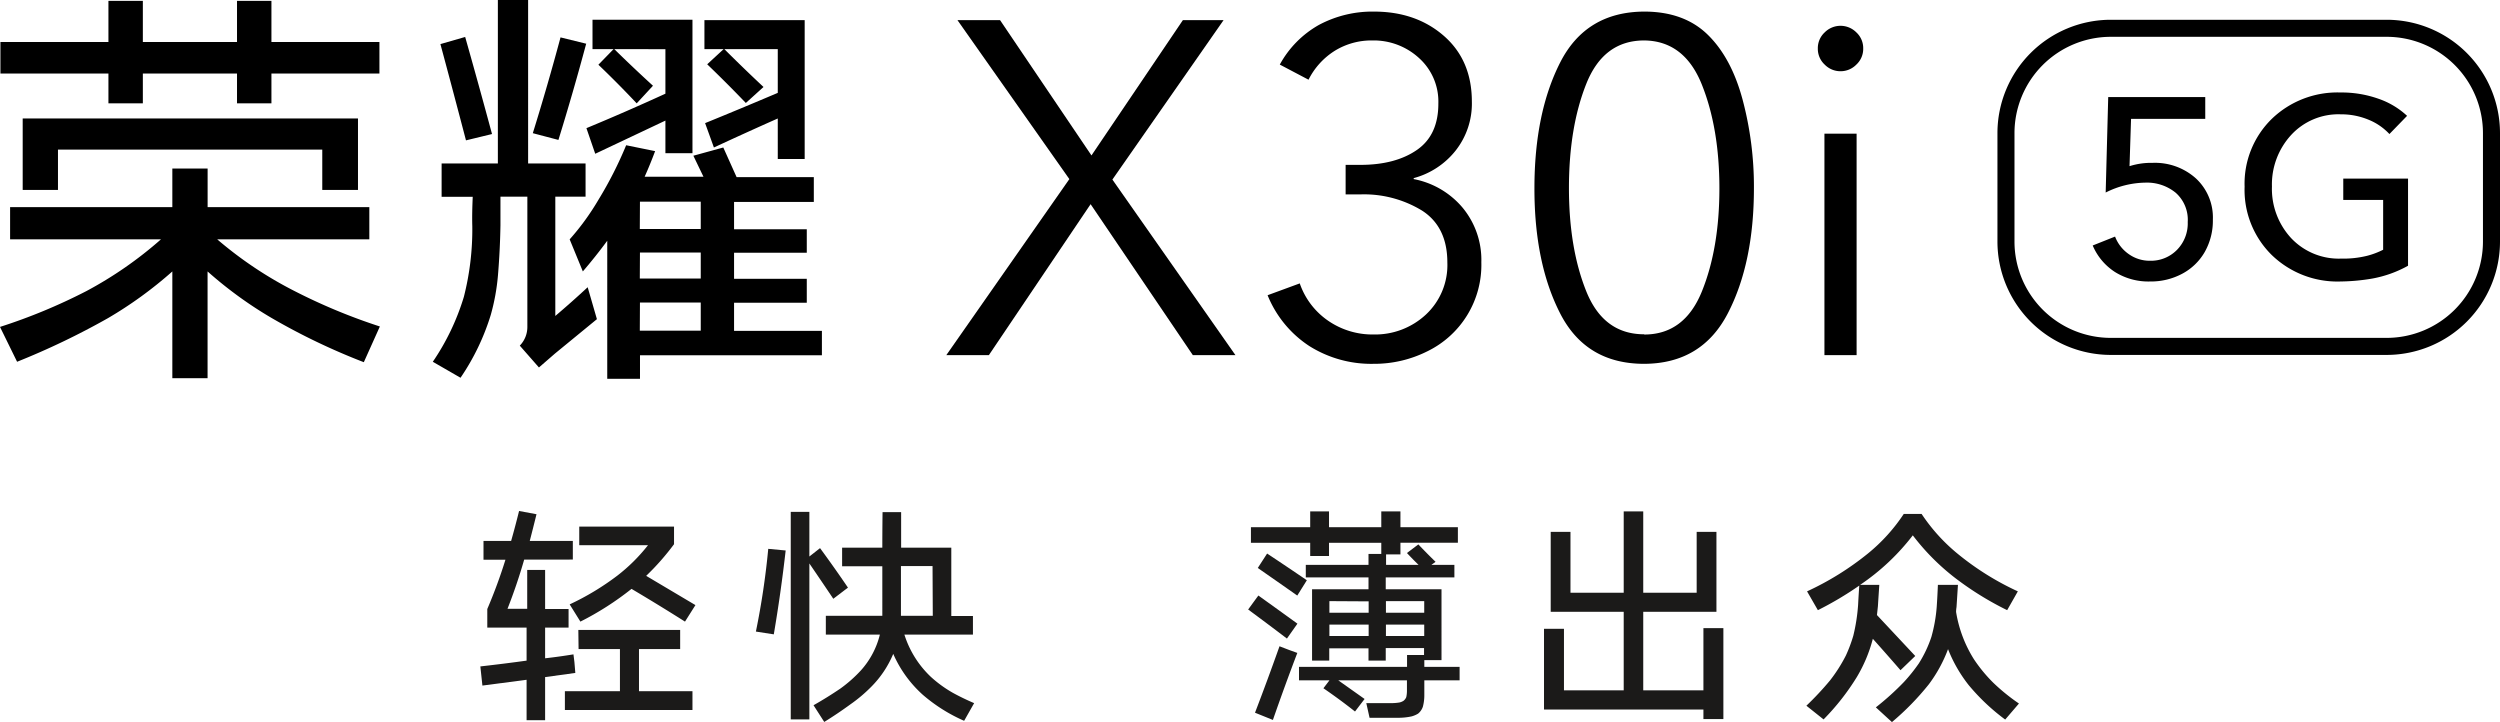
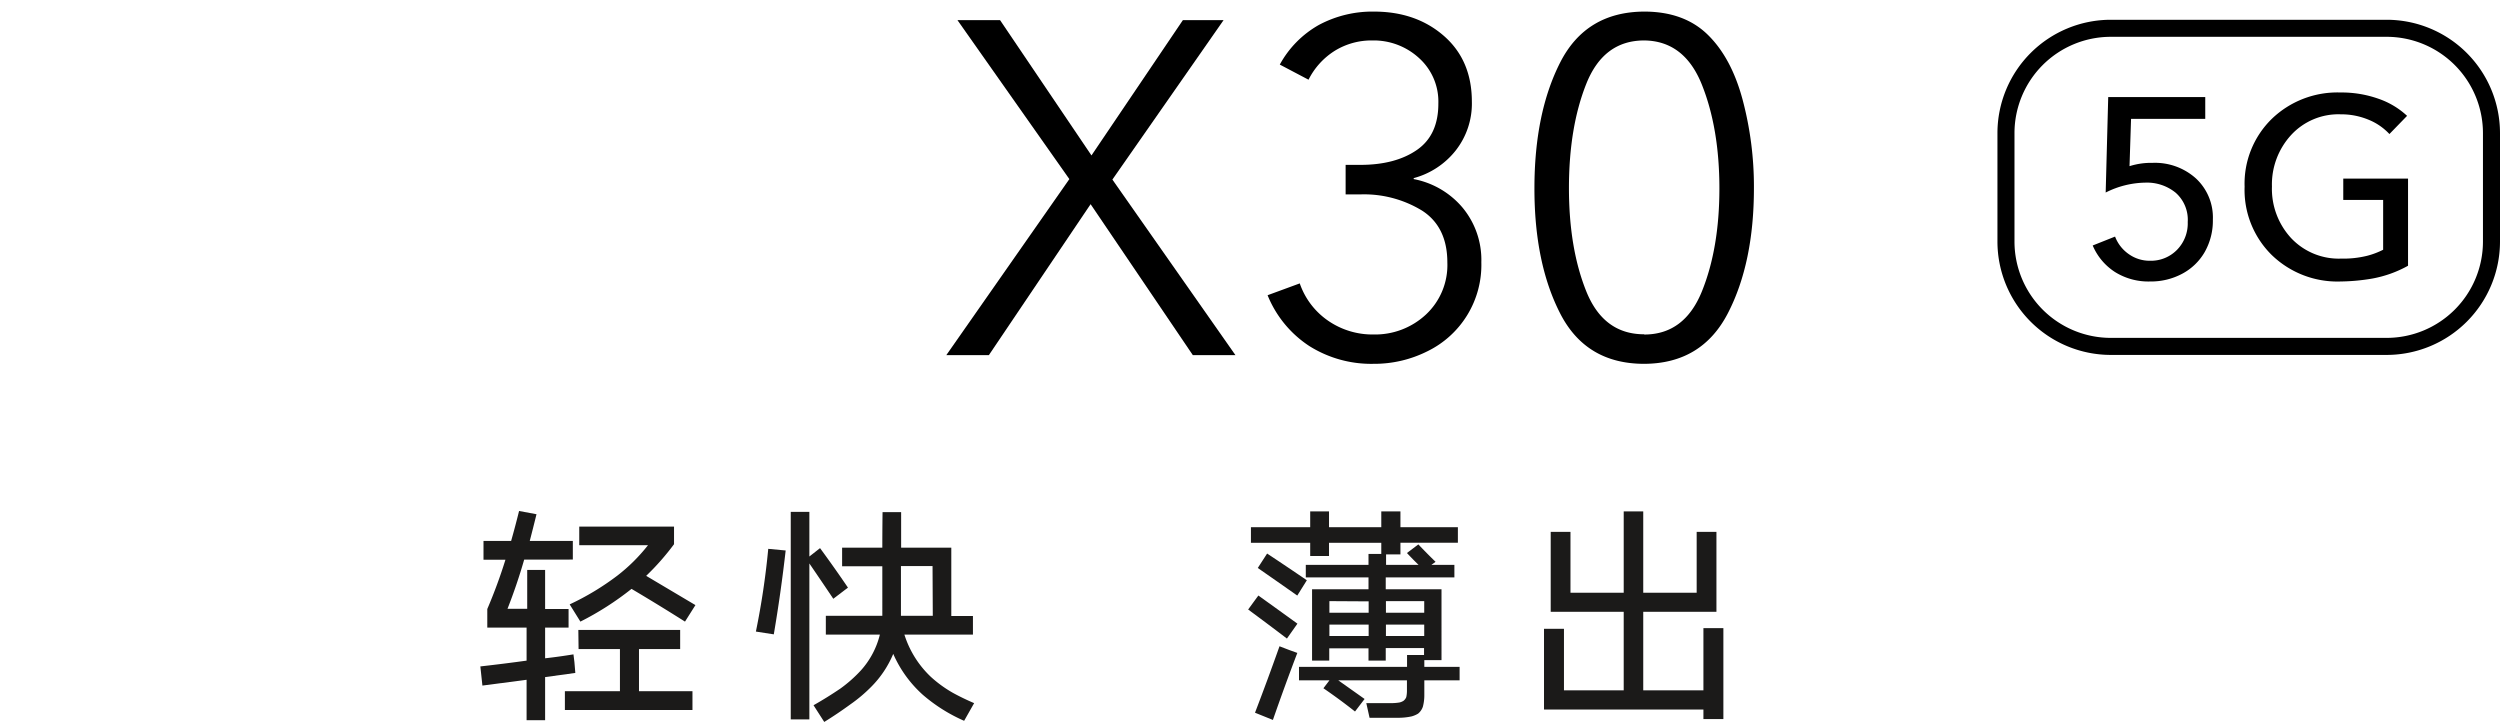
<svg xmlns="http://www.w3.org/2000/svg" width="522.23" height="150.86" viewBox="0 0 522.23 150.86">
  <defs>
    <style>
      .cls-1 {
        fill: #1b1a19;
      }
    </style>
  </defs>
  <g id="图层_2" data-name="图层 2">
    <g id="图层_1-2" data-name="图层 1">
      <g>
        <g>
          <path class="cls-1" d="M110.13,119.06h3.74v8.16h4.9v3.88h-4.9v6.41c2-.22,3.95-.5,5.92-.82l.2,1.6.19,2.28-6.31.87v9H110V142l-9.23,1.21-.43-4q4.8-.54,9.66-1.21v-6.9h-8.21v-3.88a105.89,105.89,0,0,0,3.79-10.29H101V113h5.77c.59-2.07,1.14-4.15,1.66-6.26l3.64.68q-.69,2.82-1.41,5.58h9v3.89H109.5q-1.5,5.23-3.49,10.29h4.12Zm10.68,12.53h21.27v4h-8.6v8.79h11.17v3.93H118v-3.93h11.5v-8.79h-8.64ZM119,126.25a54.81,54.81,0,0,0,9.95-6,36.4,36.4,0,0,0,6.41-6.36H121V110h19.8v3.68a52,52,0,0,1-5.82,6.61l10.29,6.11-2.18,3.45q-5.53-3.5-11.17-6.84a61.7,61.7,0,0,1-10.68,6.84Z" />
          <path class="cls-1" d="M157.9,131.93a161.39,161.39,0,0,0,2.58-17.28l3.64.34q-1,8.83-2.48,17.52Zm7.28-25h3.89v9.32l2.23-1.75q3,4.08,5.83,8.25l-3.06,2.33q-2.48-3.69-5-7.38v32.58h-3.89Zm7.33,21.7h11.8V118.29h-8.4V114.4h8.4q0-3.69.05-7.42h3.88q0,3.73,0,7.42h10.48v14.28h4.52v3.88H188.92a20.74,20.74,0,0,0,5.54,8.84,25.41,25.41,0,0,0,4.61,3.34c1.42.78,2.9,1.49,4.42,2.14l-2.09,3.69a34,34,0,0,1-8.64-5.44,24.86,24.86,0,0,1-6.17-8.54,21.36,21.36,0,0,1-4.66,6.94,31,31,0,0,1-4.27,3.59q-2.67,1.95-5.48,3.69l-2.24-3.49q2.91-1.65,5.63-3.5a28.25,28.25,0,0,0,4.23-3.74,17.38,17.38,0,0,0,4-7.52H172.51Zm22.29-10.39h-6.6v9.32c0,.39,0,.74,0,1.07h6.65Z" />
          <path class="cls-1" d="M260.73,127.32l2.13-2.92c2.72,1.95,5.44,3.9,8.16,5.88l-2.19,3.11Q264.81,130.33,260.73,127.32Zm27.81-20.49h4v3.3h12v3.25h-12v2.43h-3V118h6.79c-.84-.81-1.65-1.64-2.43-2.48l2.38-1.8c1.17,1.23,2.37,2.45,3.6,3.64L299,118h4.81v2.62H289.47v2.47h11.65V137.9h-3.59v1.41h7.37v2.81h-7.37v3.16a9.31,9.31,0,0,1-.3,2.33,3.17,3.17,0,0,1-1,1.46,5.31,5.31,0,0,1-1.36.58,13.16,13.16,0,0,1-2.72.29h-6.06l-.68-3.06h5.24a10.54,10.54,0,0,0,1.7-.14,2.69,2.69,0,0,0,.82-.34,1.84,1.84,0,0,0,.59-.78,6.26,6.26,0,0,0,.14-1.31v-2.19H279.56l5.49,3.89-2,2.62c-2.17-1.72-4.37-3.33-6.6-4.86l1.26-1.65h-6.36v-2.81h22.57v-2.48h3.55v-1.45h-8V138h-3.6v-2.57h-8.2V138h-3.59V123.09h11.79v-2.47h-13.1V118h13.1v-2.29h2.67v-2.33H277.62v2.77h-3.93v-2.77H261.31v-3.25h12.38v-3.3h3.93v3.3h10.92ZM271,136.39q-2.67,7-5.1,14l-3.74-1.51Q264.8,142,267.28,135l2,.77Zm-8.25-17.76,1.94-3q4.17,2.76,8.3,5.58l-2,3.2Q266.84,121.49,262.72,118.63Zm14.95,6.94V128h8.2v-2.38Zm0,4.9v2.38h8.2v-2.38Zm19.81-4.9h-8V128h8Zm-8,4.9v2.38h8v-2.38Z" />
          <path class="cls-1" d="M323.93,111.1h4.13v12.72h11.12v-17h4.08v17h11.16V111.1h4.13v16.7H343.26v16.41h12.57v-13H360v19h-4.17v-2h-33.3V131.35h4.17v12.86h12.48V127.8H323.93Z" />
-           <path class="cls-1" d="M377.48,123.53a60.23,60.23,0,0,0,12.72-7.91,36.78,36.78,0,0,0,7.48-8.26h3.73a37.6,37.6,0,0,0,7.63,8.4,57.91,57.91,0,0,0,12.47,7.77l-2.23,3.93a65,65,0,0,1-10.83-6.7,47.53,47.53,0,0,1-8.88-8.93,47,47,0,0,1-11,10.34h4c-.1,1.52-.2,3-.29,4.47l-.2,1.84,8,8.55L397,140q-2.86-3.3-5.78-6.56a30.4,30.4,0,0,1-3.35,8,49.35,49.35,0,0,1-6.94,8.84l-3.59-2.86a62.28,62.28,0,0,0,4.95-5.3,32.12,32.12,0,0,0,3.3-5.19,30.49,30.49,0,0,0,1.55-4.13,38.38,38.38,0,0,0,1-6.41c.07-1.35.15-2.71.25-4.07a69.83,69.83,0,0,1-8.65,5.14Zm14.37,24.23a56.51,56.51,0,0,0,5.87-5.3,34.77,34.77,0,0,0,3.11-3.88,25.2,25.2,0,0,0,2.62-5.53,31.87,31.87,0,0,0,1.12-6.36c.1-1.49.18-3,.24-4.52H409l-.3,4.66a6.22,6.22,0,0,0-.09,1,26.41,26.41,0,0,0,3.74,9.9,31.39,31.39,0,0,0,4,4.86,40.87,40.87,0,0,0,5.39,4.37l-2.87,3.35a43.34,43.34,0,0,1-7.62-7.19,29.45,29.45,0,0,1-4.32-7.52,29.37,29.37,0,0,1-4,7.33,55.48,55.48,0,0,1-7.72,7.91Z" />
        </g>
        <g>
          <g>
-             <path d="M36,43.27V35.2h7.37v8.07H77.15V50H45.38a81.73,81.73,0,0,0,16.15,10.8A121.09,121.09,0,0,0,79.35,68.2L76,75.66a135.18,135.18,0,0,1-19.22-9.21A84.13,84.13,0,0,1,43.36,56.7V79H36V56.7a84.58,84.58,0,0,1-13.43,9.75,157.42,157.42,0,0,1-19,9.12L0,68.29a118.19,118.19,0,0,0,18-7.46A81.68,81.68,0,0,0,33.62,50H2.11V43.27ZM56.7.18v8.6H79.26v6.58H56.7v6.23H49.51V15.36H29.84v6.23H22.65V15.36H.09V8.78H22.65V.18h7.19v8.6H49.51V.18ZM74.78,24.75V39.67H67.32V31.25H12.11v8.42H4.74V24.75Z" />
-             <path d="M104,34.15V0h6.32V34.15h12v6.93H116V66q3.42-2.9,6.76-6l1.93,6.67-8.78,7.2-3.33,2.89-4-4.56a5.56,5.56,0,0,0,1.58-3.95V41.08h-5.62v6q-.09,5.27-.52,10.44a44.07,44.07,0,0,1-1.5,8.25A48.46,48.46,0,0,1,96.2,78.91l-5.79-3.34A49.33,49.33,0,0,0,96.9,62a57,57,0,0,0,1.76-14.75c-.06-2,0-4.09.09-6.14h-6.5V34.15ZM97.17,7.72q2.89,10.19,5.61,20.28l-5.44,1.32Q94.72,19.31,92,9.21Zm19.92.09,5.36,1.32q-2.73,10.18-5.8,20.1l-5.35-1.41Q114.38,17.91,117.09,7.81Zm34,23L153.87,37H170v5.18H153.34v5.71h15.19v4.91H153.34v5.44h15.19v5H153.34v5.88h18.35v5.09h-38v4.92h-6.84V50.29c-1.64,2.23-3.34,4.36-5.1,6.41L119,50a52.15,52.15,0,0,0,6-8.25,81,81,0,0,0,5.8-11.41l6.05,1.23c-.7,1.87-1.43,3.66-2.19,5.35h12.29q-1.06-2.19-2.11-4.39ZM144.65,4.12V32H139V25.19l-14.66,6.93-1.84-5.35q8.25-3.42,16.5-7.2v-9.3H128.33q3.94,3.87,8.07,7.64L133,21.59q-3.87-4.12-8-8.07l3.16-3.25h-4.39V4.12Zm-11,43.72h12.73V42.13H133.68Zm0,10.35h12.73V52.75H133.68Zm0,10.89h12.73V63.2H133.68ZM168.09,4.21v29h-5.62V24.75q-6.76,3-13.34,6.06l-1.84-5.09q7.54-3.07,15.18-6.32V10.27H151.32q4,4,8.17,7.9l-3.69,3.34q-3.95-4.12-8.07-8.08l3.42-3.16h-4V4.21Z" />
-           </g>
+             </g>
          <g>
            <path d="M197.68,74.18l25.7-36.77L200,4.2h8.9L228,32.47,247.1,4.2h8.5L232.37,37.51l25.7,36.67h-8.9L227.82,42.65,206.57,74.18Z" />
            <path d="M286.93,76a24.3,24.3,0,0,1-13.4-3.7,22.92,22.92,0,0,1-8.74-10.63l6.72-2.47A15.61,15.61,0,0,0,277.44,67a16.29,16.29,0,0,0,9.49,2.87,15.56,15.56,0,0,0,10.92-4.15,14.13,14.13,0,0,0,4.49-10.88q0-7.41-5.24-10.82a23.24,23.24,0,0,0-12.94-3.41h-3.07V34.44h3.07q7.3,0,11.81-3.11t4.49-9.73a12.22,12.22,0,0,0-4-9.44,14,14,0,0,0-9.78-3.71,14.6,14.6,0,0,0-7.81,2.13,15.17,15.17,0,0,0-5.53,6.07l-6-3.16a21.12,21.12,0,0,1,8.2-8.3A23.7,23.7,0,0,1,287,2.42q8.81,0,14.63,5.09t5.83,13.69a15.87,15.87,0,0,1-3.41,10.28,16.67,16.67,0,0,1-8.74,5.73v.2a17.67,17.67,0,0,1,10.18,5.93,17.11,17.11,0,0,1,3.95,11.46,20.06,20.06,0,0,1-11.27,18.58A24.72,24.72,0,0,1,286.93,76Z" />
            <path d="M343.46,76q-12.16,0-17.55-10.52t-5.38-26.14q0-15.72,5.38-26.29T343.46,2.42q8.3,0,13.24,4.8T364,20.76a70.53,70.53,0,0,1,2.38,18.53q0,15.62-5.44,26.14T343.46,76Zm0-6.12q8.4,0,12.05-9t3.66-21.49q0-12.55-3.66-21.7T343.46,8.45q-8.5,0-12.11,9.09t-3.61,21.75q0,12.54,3.61,21.54T343.46,69.83Z" />
-             <path d="M384.47,14.88a4.59,4.59,0,0,1-3.31-1.39,4.47,4.47,0,0,1-1.43-3.36,4.47,4.47,0,0,1,1.43-3.36,4.66,4.66,0,0,1,6.62,0,4.47,4.47,0,0,1,1.43,3.36,4.47,4.47,0,0,1-1.43,3.36A4.59,4.59,0,0,1,384.47,14.88Zm-3.36,59.3V27.92h6.72V74.18Z" />
          </g>
          <g>
            <g>
              <path d="M449.14,58.8a13.18,13.18,0,0,1-7.37-2,12.27,12.27,0,0,1-4.62-5.52l4.67-1.86a7.87,7.87,0,0,0,2.86,3.66,7.52,7.52,0,0,0,4.46,1.39,7.62,7.62,0,0,0,5.6-2.26A7.88,7.88,0,0,0,457,46.38a7.53,7.53,0,0,0-2.53-6.13,9.47,9.47,0,0,0-6.28-2.1,18.91,18.91,0,0,0-8.33,2.07l.53-19.95h20.27v4.56h-15.5l-.32,9.88a15,15,0,0,1,4.83-.69,12.78,12.78,0,0,1,9.05,3.26,11.12,11.12,0,0,1,3.53,8.57,13.27,13.27,0,0,1-1.7,6.79,11.8,11.8,0,0,1-4.7,4.54A13.85,13.85,0,0,1,449.14,58.8Z" />
              <path d="M488.94,58.8a19.71,19.71,0,0,1-14.41-5.55A19.08,19.08,0,0,1,468.88,39a18.91,18.91,0,0,1,5.68-14.17,19.74,19.74,0,0,1,14.33-5.51,23.06,23.06,0,0,1,7.93,1.3,16.77,16.77,0,0,1,6,3.58L499.13,28a12.21,12.21,0,0,0-4.38-3,14.86,14.86,0,0,0-5.81-1.12,13.42,13.42,0,0,0-10.35,4.33,15.27,15.27,0,0,0-4,10.74,15.17,15.17,0,0,0,4,10.78,13.67,13.67,0,0,0,10.48,4.29,20.53,20.53,0,0,0,5.38-.58,16.54,16.54,0,0,0,3.37-1.27V41.76h-8.33V37.31h13.53v18.2a24.06,24.06,0,0,1-7.48,2.68A41.42,41.42,0,0,1,488.94,58.8Z" />
            </g>
            <path d="M498.56,74.14H440.92a23.7,23.7,0,0,1-23.67-23.67V27.79A23.69,23.69,0,0,1,440.92,4.13h57.64a23.69,23.69,0,0,1,23.67,23.66V50.47A23.7,23.7,0,0,1,498.56,74.14ZM440.92,7.69a20.13,20.13,0,0,0-20.11,20.1V50.47a20.13,20.13,0,0,0,20.11,20.11h57.64a20.13,20.13,0,0,0,20.11-20.11V27.79a20.13,20.13,0,0,0-20.11-20.1Z" />
          </g>
        </g>
      </g>
    </g>
  </g>
</svg>